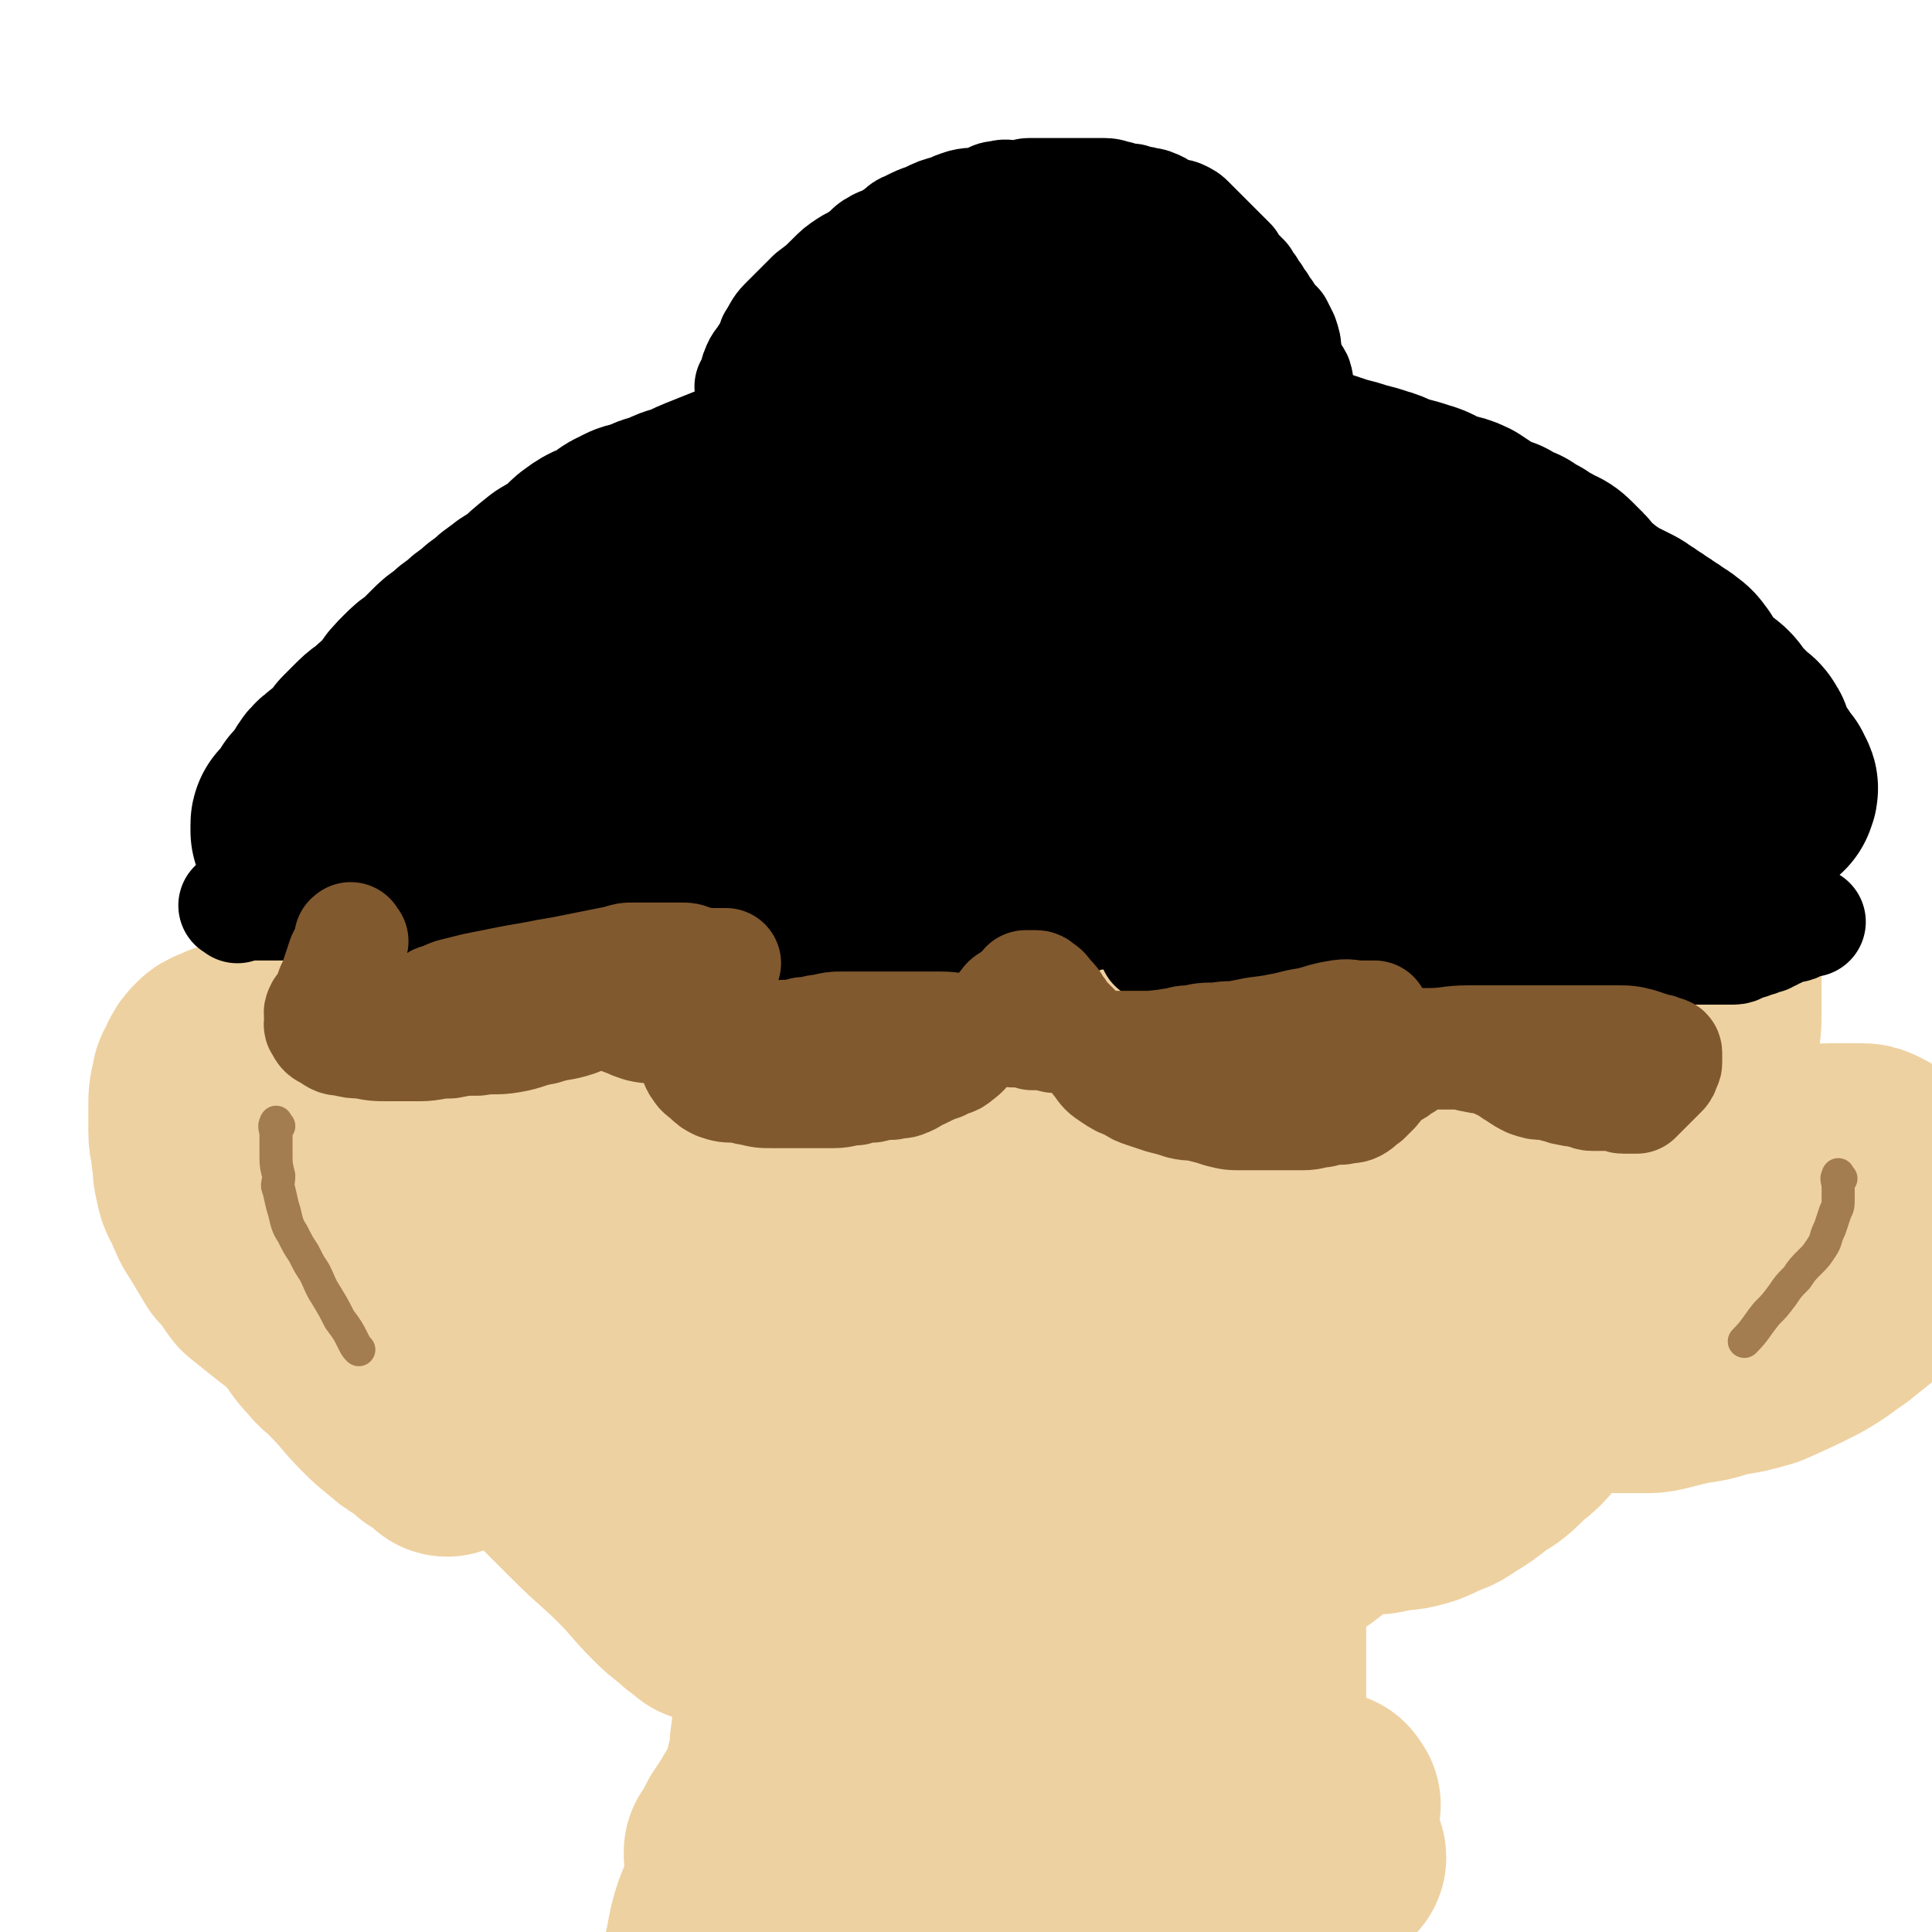
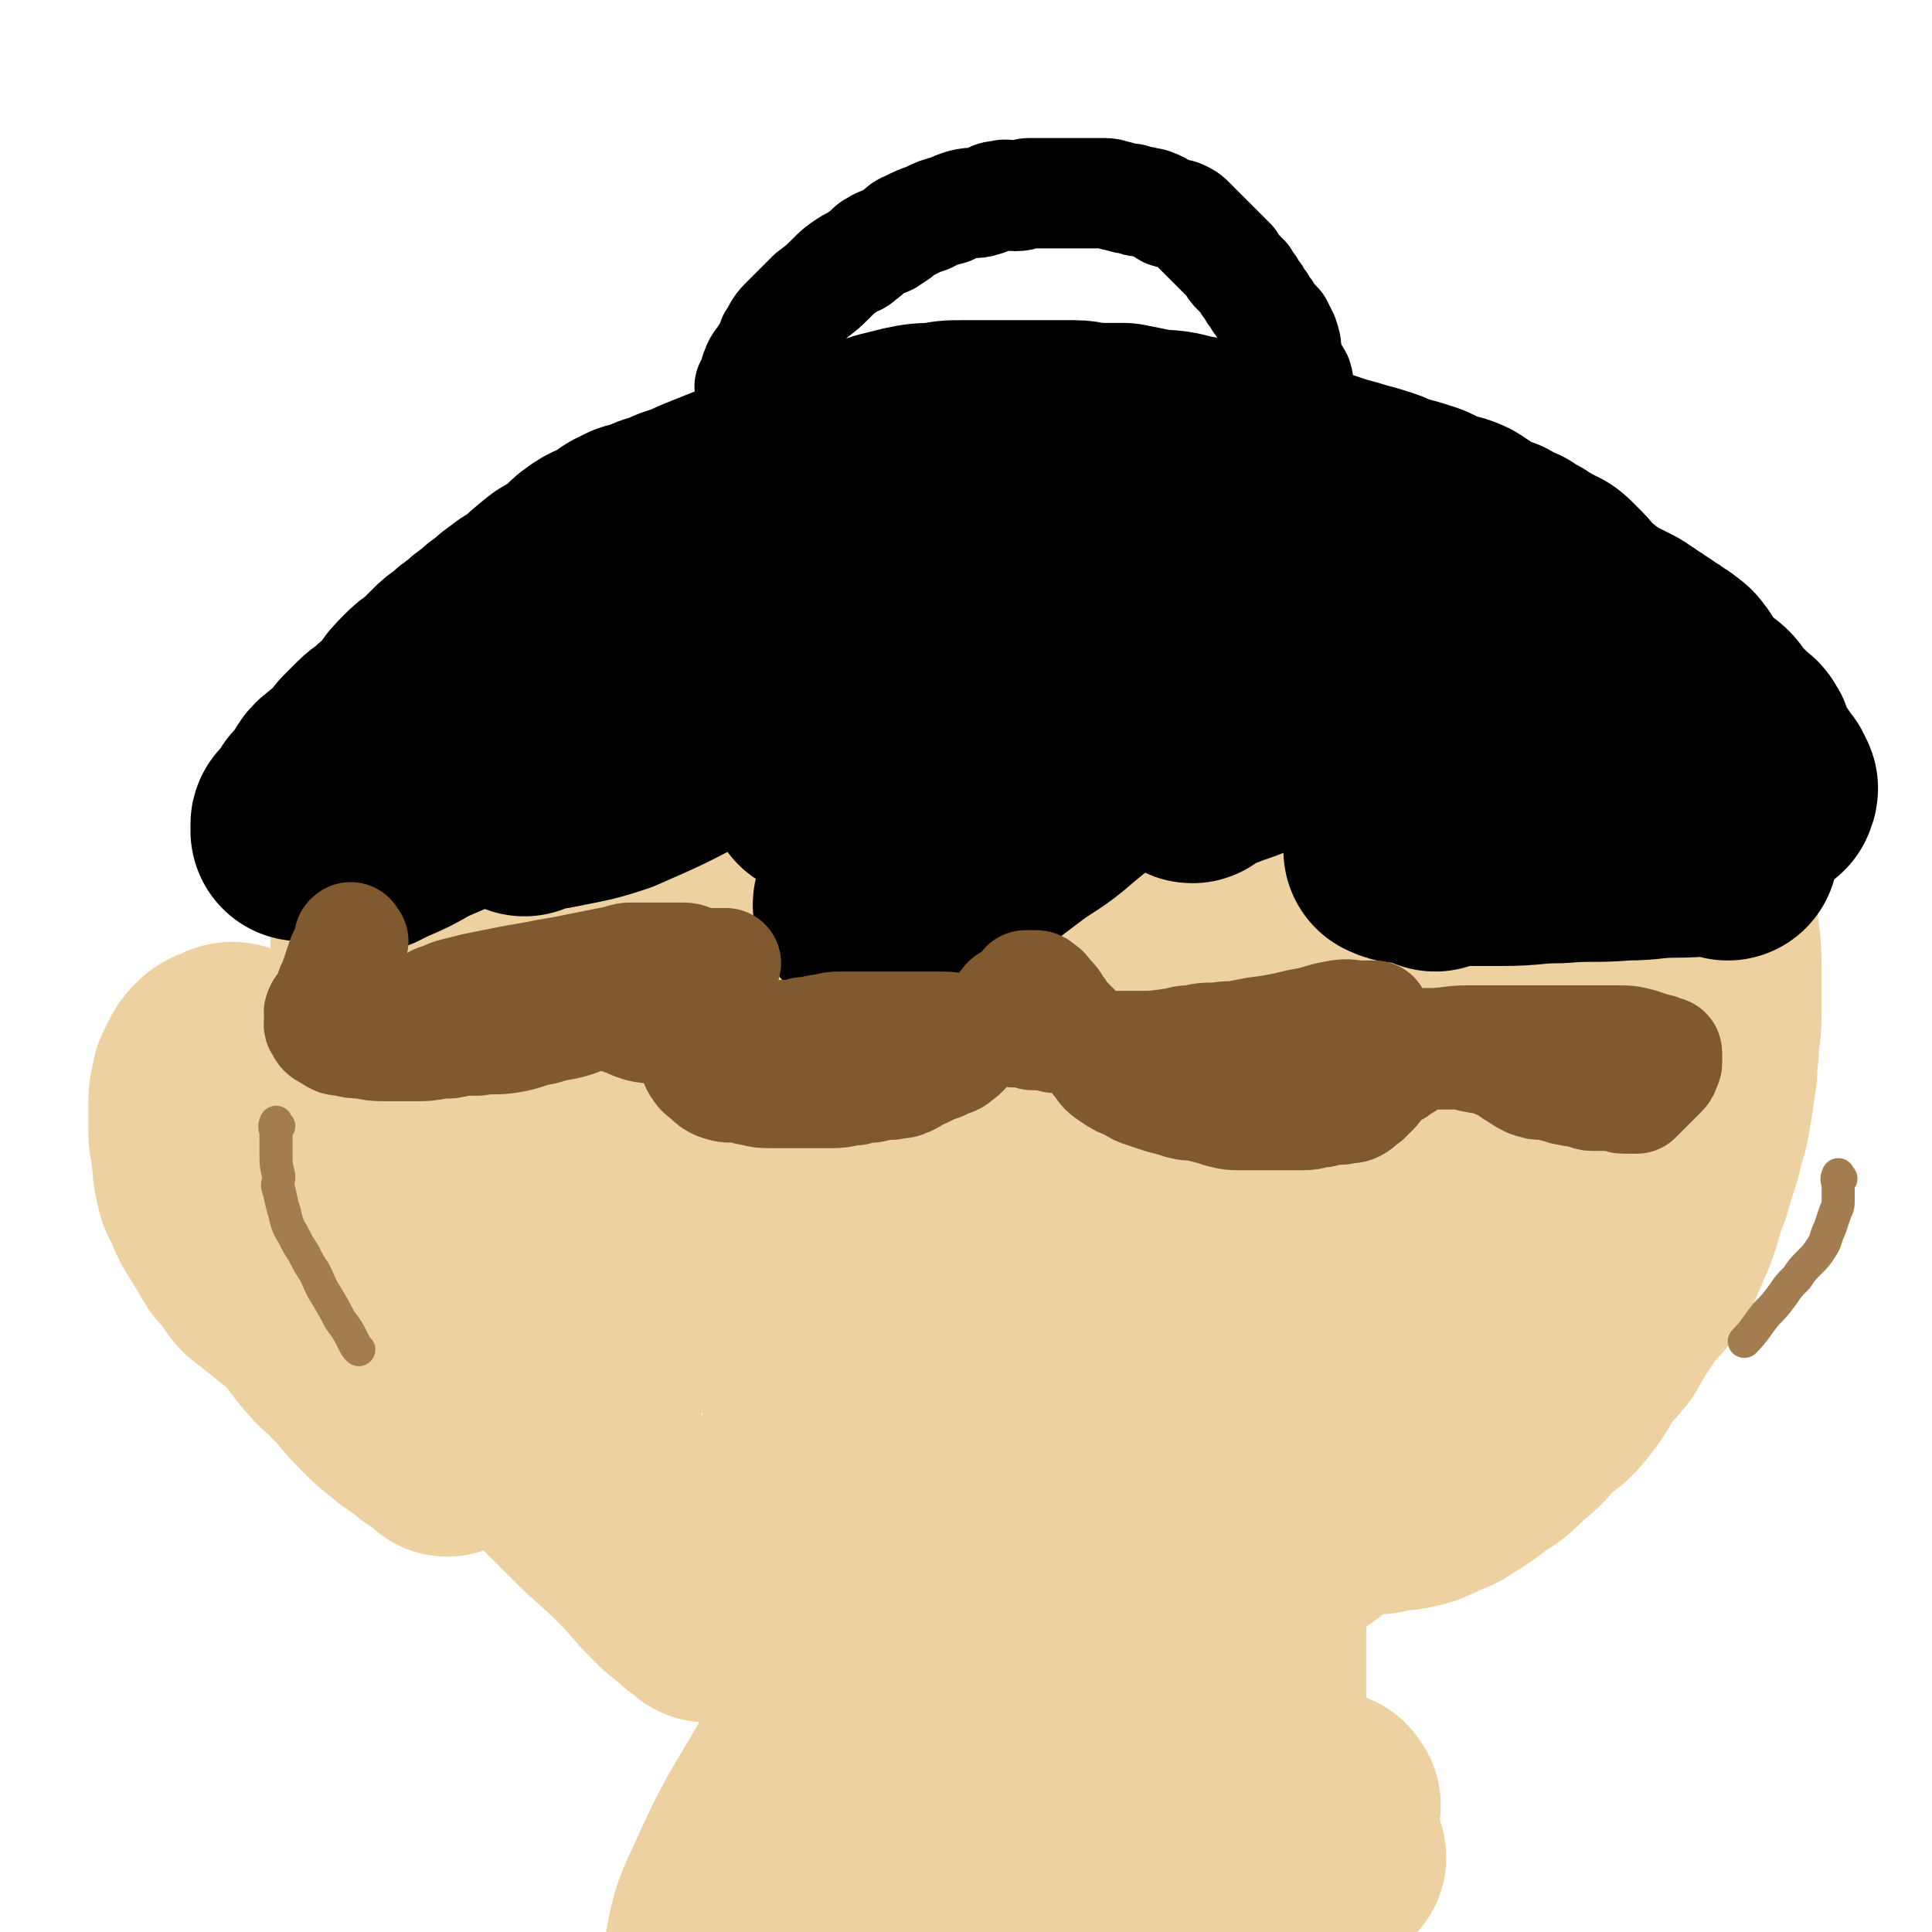
<svg xmlns="http://www.w3.org/2000/svg" viewBox="0 0 700 700" version="1.1">
  <g fill="none" stroke="#EED1A0" stroke-width="80" stroke-linecap="round" stroke-linejoin="round">
-     <path d="M247,482c-1,-1 -2,-1 -1,-1 0,-1 1,0 2,0 2,1 2,1 4,2 2,1 2,2 3,3 2,2 2,2 4,4 2,3 2,3 3,5 2,3 2,3 3,6 2,3 2,3 3,6 2,3 2,3 3,6 1,4 1,4 1,7 0,4 0,5 1,9 1,5 1,5 2,10 1,4 0,4 1,8 1,5 1,5 2,9 1,5 1,6 1,11 0,5 0,5 1,10 1,5 1,5 2,10 1,4 1,5 1,9 0,5 1,5 1,9 0,4 0,4 0,8 0,5 0,5 0,9 0,4 -1,4 -1,8 -1,4 0,4 -1,8 -1,4 -1,4 -2,8 -1,4 -1,4 -3,7 -2,3 -2,3 -3,5 -2,3 -2,3 -4,6 -1,2 -1,2 -2,4 -1,2 -1,2 -2,3 0,1 0,1 0,1 " />
    <path d="M507,473c-1,-1 -1,-2 -1,-1 -2,1 -2,2 -4,4 -3,3 -3,3 -5,6 -3,4 -4,4 -6,9 -4,5 -4,5 -7,11 -4,5 -5,5 -8,10 -4,6 -3,6 -6,12 -3,4 -3,4 -5,9 -2,5 -1,5 -2,9 -1,4 -1,4 -2,8 -1,4 -1,4 -2,7 -1,3 -1,3 -2,6 -1,4 -1,4 -1,8 -1,5 -1,5 -1,11 0,5 0,5 0,10 0,4 0,4 0,8 0,5 0,5 0,9 0,4 0,4 0,8 0,4 0,4 0,7 0,4 0,4 1,7 1,3 1,3 2,6 1,3 2,3 3,6 1,3 1,3 2,5 1,2 1,2 2,3 1,2 1,2 2,3 1,2 0,2 1,3 0,1 1,1 1,1 " />
    <path d="M482,654c-1,-1 -1,-2 -1,-1 -1,0 0,1 0,3 0,2 0,2 0,4 0,3 0,3 1,6 0,3 0,3 1,5 0,1 1,1 1,2 " />
    <path d="M256,584c-1,-1 -1,-1 -1,-1 -3,-2 -3,-2 -5,-4 -4,-3 -4,-3 -7,-6 -6,-6 -6,-7 -12,-13 -8,-8 -9,-8 -17,-16 -7,-7 -7,-7 -14,-14 -5,-5 -5,-5 -10,-11 -4,-5 -4,-6 -7,-12 -4,-7 -4,-7 -7,-14 -3,-5 -4,-5 -6,-11 -3,-7 -3,-7 -5,-15 -3,-10 -3,-10 -6,-19 -3,-8 -4,-8 -7,-16 -4,-7 -4,-7 -6,-15 -3,-8 -3,-8 -4,-17 -2,-8 -2,-8 -3,-17 -1,-9 -1,-9 -1,-19 0,-11 0,-11 0,-21 0,-11 0,-11 1,-22 1,-10 0,-10 3,-20 3,-8 4,-8 9,-16 5,-8 5,-8 10,-16 5,-8 4,-9 9,-17 6,-7 6,-7 13,-14 6,-7 6,-7 13,-14 5,-5 5,-6 12,-11 6,-5 6,-5 14,-9 7,-5 8,-4 16,-7 9,-4 9,-4 19,-7 11,-4 10,-5 21,-9 10,-3 11,-3 21,-5 9,-2 9,-2 19,-4 7,-2 7,-2 15,-3 8,-1 8,-1 17,-1 9,0 9,1 18,1 8,0 8,0 16,1 10,1 10,1 19,2 11,1 11,0 21,2 9,2 9,3 18,5 8,3 9,2 17,5 9,3 9,4 18,7 7,4 7,4 14,7 8,4 8,4 16,7 7,4 8,4 15,8 6,4 6,5 12,9 6,5 6,5 12,10 6,4 6,4 13,9 5,5 5,5 9,9 5,5 5,5 10,9 5,5 5,5 10,11 4,4 4,4 7,8 4,5 4,5 7,10 4,5 4,5 7,11 3,5 3,5 5,12 2,6 2,6 3,13 1,6 1,6 2,13 1,8 1,8 1,16 0,7 0,7 0,15 0,6 -1,6 -1,13 -1,5 0,5 -1,10 -1,7 -1,7 -2,13 -1,6 -2,6 -3,12 -2,6 -2,6 -4,13 -3,7 -2,7 -5,15 -3,7 -3,7 -6,14 -4,7 -5,6 -10,13 -4,6 -4,6 -8,13 -4,5 -5,5 -8,10 -3,5 -3,5 -6,9 -4,5 -5,5 -10,9 -4,5 -4,5 -9,9 -5,5 -5,5 -10,8 -5,4 -5,4 -10,7 -4,3 -4,2 -8,4 -4,2 -4,2 -8,3 -4,1 -4,0 -7,1 -3,0 -3,1 -6,1 -2,0 -2,0 -4,0 -1,0 -1,0 -2,0 -1,0 -2,1 -2,0 -1,-1 0,-1 0,-2 0,-3 0,-3 1,-5 2,-5 2,-5 4,-10 6,-11 6,-11 11,-22 8,-16 8,-16 16,-33 8,-16 8,-16 16,-32 6,-13 7,-13 13,-26 5,-13 5,-13 9,-25 4,-11 4,-11 6,-22 2,-9 3,-9 4,-18 1,-7 1,-7 1,-14 0,-4 0,-4 -1,-8 -1,-3 -1,-3 -3,-5 -2,-2 -2,-2 -4,-2 -5,0 -5,0 -10,2 -11,5 -12,5 -21,12 -19,13 -19,13 -35,29 -18,19 -19,19 -34,40 -14,21 -14,21 -25,44 -10,19 -11,19 -18,39 -6,17 -7,18 -8,36 -1,13 -3,15 2,27 4,9 6,10 15,14 8,5 10,5 19,4 10,-1 11,-2 19,-8 11,-7 11,-8 20,-18 10,-12 11,-11 19,-24 9,-15 9,-15 16,-31 7,-18 7,-18 13,-37 5,-19 5,-19 8,-38 3,-19 4,-19 4,-38 0,-18 1,-19 -4,-36 -4,-15 -4,-16 -13,-28 -8,-11 -9,-13 -21,-19 -11,-5 -14,-5 -27,-3 -16,4 -17,6 -32,15 -20,13 -19,15 -37,31 -20,18 -20,18 -38,38 -17,20 -18,20 -32,41 -12,20 -12,21 -22,42 -8,16 -8,16 -14,33 -2,9 -3,10 -2,17 1,4 4,6 6,5 6,-2 6,-5 11,-11 9,-13 9,-13 17,-27 10,-17 10,-17 18,-36 8,-21 7,-22 14,-44 7,-25 8,-24 14,-50 6,-25 6,-25 9,-50 2,-20 3,-20 1,-40 -2,-12 -1,-15 -9,-23 -6,-6 -9,-6 -19,-6 -13,0 -14,2 -25,8 -18,8 -18,9 -34,20 -19,14 -19,14 -36,31 -19,18 -20,18 -35,39 -15,21 -15,22 -25,46 -9,20 -9,21 -15,43 -4,16 -4,16 -4,32 0,12 0,13 4,23 3,7 4,8 11,12 5,4 7,4 14,3 9,-1 11,-1 18,-7 9,-6 9,-8 15,-18 8,-15 8,-16 15,-32 7,-18 8,-18 12,-37 5,-19 4,-19 6,-39 2,-19 3,-19 3,-38 0,-15 1,-16 -3,-30 -3,-10 -4,-11 -11,-19 -4,-6 -5,-6 -12,-9 -6,-3 -8,-5 -15,-3 -11,4 -12,5 -21,14 -15,14 -15,15 -26,32 -15,20 -15,20 -26,42 -11,22 -11,22 -18,45 -5,19 -5,19 -7,38 -1,12 -2,13 1,24 2,6 2,8 8,10 5,3 7,3 14,1 9,-3 10,-4 17,-11 11,-11 11,-11 20,-24 11,-18 11,-19 20,-38 10,-23 10,-23 19,-47 9,-22 9,-22 17,-44 6,-18 6,-18 9,-37 2,-10 2,-10 2,-20 0,-2 0,-3 -1,-4 -1,-1 -1,0 -2,1 -5,5 -5,5 -9,11 -10,18 -10,18 -18,37 -13,30 -14,30 -23,61 -10,35 -10,36 -14,72 -4,31 -4,31 -3,63 1,23 0,24 6,46 3,15 4,16 12,29 4,8 5,10 13,13 8,4 10,4 18,2 12,-4 13,-5 22,-14 14,-15 14,-16 24,-34 14,-24 14,-25 24,-50 11,-27 11,-28 20,-56 8,-27 9,-27 15,-55 4,-23 3,-23 5,-46 1,-12 2,-13 1,-24 0,-1 -2,-3 -3,-2 -6,7 -6,8 -11,18 -10,19 -10,19 -18,39 -10,27 -10,28 -19,55 -9,33 -11,33 -17,66 -6,30 -5,30 -7,61 -2,24 -2,24 0,47 1,15 0,16 6,29 4,6 7,9 13,9 6,0 7,-3 12,-9 10,-14 10,-15 17,-31 11,-25 11,-25 20,-51 10,-29 10,-30 19,-59 9,-30 9,-30 18,-60 8,-30 8,-30 16,-59 6,-25 7,-25 11,-49 4,-18 4,-19 5,-37 0,-10 1,-11 -2,-20 -1,-3 -4,-4 -6,-3 -7,3 -7,6 -12,13 -12,16 -13,15 -23,33 -14,27 -14,28 -23,57 -11,32 -11,33 -18,66 -6,30 -7,30 -9,61 -3,24 -3,25 -1,49 2,17 1,18 7,32 4,9 5,12 13,14 7,3 11,2 18,-3 13,-9 13,-11 22,-25 14,-21 13,-21 24,-44 12,-24 12,-24 22,-50 11,-29 10,-30 19,-60 9,-31 10,-31 18,-62 6,-25 7,-25 11,-51 4,-17 4,-17 5,-35 1,-7 1,-10 -1,-15 -1,-2 -5,-2 -6,0 -9,10 -8,12 -15,24 -14,26 -16,26 -28,53 -15,37 -16,37 -27,76 -12,38 -12,39 -18,78 -4,33 -3,33 -3,67 0,24 -1,25 4,48 3,12 5,15 14,21 6,5 10,5 17,2 11,-6 12,-8 20,-19 11,-14 11,-15 19,-32 9,-20 8,-21 16,-43 9,-26 9,-26 18,-52 9,-27 9,-27 17,-54 5,-19 5,-19 9,-38 2,-10 2,-10 3,-20 0,-2 0,-4 -1,-4 -2,0 -3,2 -5,4 -8,8 -8,7 -15,15 -16,18 -17,17 -31,37 -22,28 -22,28 -41,59 -21,32 -21,32 -39,66 -15,28 -15,28 -27,58 -9,23 -9,23 -16,47 -3,15 -3,16 -4,31 0,8 -1,9 2,15 2,3 4,5 6,4 4,-1 4,-3 6,-8 6,-10 6,-10 10,-20 5,-17 5,-18 10,-35 4,-17 4,-17 6,-35 1,-11 2,-12 0,-23 -1,-4 -3,-7 -8,-7 -7,1 -8,4 -15,10 -13,11 -13,11 -24,23 -17,19 -17,19 -32,40 -16,23 -15,23 -29,47 -11,19 -12,19 -21,39 -5,11 -6,12 -8,24 -1,3 -1,6 1,7 3,2 6,2 10,0 9,-5 8,-7 16,-14 12,-13 12,-13 23,-26 13,-17 14,-17 25,-35 12,-19 11,-20 21,-40 8,-17 8,-17 16,-33 3,-8 2,-8 5,-16 1,-2 2,-5 2,-4 -3,3 -4,6 -8,12 -6,12 -6,12 -13,24 -8,16 -9,16 -16,33 -7,16 -8,16 -12,32 -4,12 -4,12 -4,24 0,7 -1,8 2,13 2,4 4,5 9,6 6,1 8,1 14,-2 8,-5 8,-7 15,-14 11,-13 11,-13 21,-27 9,-12 9,-12 16,-25 4,-7 3,-7 6,-14 1,-3 3,-6 3,-6 0,0 -2,3 -3,6 -3,7 -2,7 -5,14 -5,11 -6,10 -11,21 -5,13 -6,12 -9,25 -3,10 -4,11 -4,21 0,5 0,6 3,10 3,4 4,5 8,5 5,0 6,-2 11,-6 7,-5 7,-5 15,-11 9,-7 9,-7 18,-15 5,-5 5,-5 10,-10 2,-2 6,-3 5,-3 -4,1 -8,2 -15,5 -7,3 -7,3 -14,6 -8,4 -8,4 -16,8 -7,4 -7,4 -13,7 -3,2 -3,1 -6,3 -1,1 -2,1 -1,2 0,0 1,0 3,0 4,0 4,0 7,-1 5,-1 5,-2 10,-3 6,-3 6,-3 12,-5 5,-2 5,-2 10,-4 3,-1 3,-2 5,-3 0,0 0,0 0,0 -4,1 -4,0 -7,1 -5,1 -5,1 -10,2 -4,2 -4,2 -9,4 -5,3 -5,3 -9,5 -4,2 -4,2 -8,4 -2,1 -2,1 -3,2 0,0 0,1 0,1 1,0 2,0 3,0 2,0 2,0 4,-1 3,-1 3,-2 5,-3 2,-2 2,-2 4,-3 2,-1 2,-1 3,-2 2,-1 2,-1 3,-1 2,0 2,1 4,1 1,0 1,0 2,0 " />
    <path d="M118,413c-1,-1 -1,-1 -1,-1 -2,-2 -2,-2 -3,-4 -3,-4 -3,-4 -6,-7 -4,-4 -4,-4 -8,-8 -2,-2 -2,-2 -4,-4 -3,-2 -3,-2 -5,-4 -2,-2 -2,-2 -4,-3 -3,-1 -3,-1 -5,0 -2,1 -3,1 -4,2 -2,2 -2,2 -3,4 -1,3 -2,3 -2,5 -1,4 -1,4 -1,9 0,4 0,4 0,8 0,4 1,4 1,8 1,4 0,4 1,8 1,5 1,4 3,8 2,5 2,5 4,8 3,5 3,5 6,10 4,4 4,5 7,9 5,4 5,4 10,8 4,3 4,3 7,6 5,5 4,6 9,11 3,4 4,3 7,7 6,6 5,6 11,12 3,3 3,3 8,7 3,3 4,2 8,5 1,2 1,2 3,3 2,1 2,1 3,2 1,1 1,1 2,2 0,0 0,-1 0,-1 1,0 0,0 0,-1 -1,-2 -1,-2 -1,-3 -1,-4 -1,-4 -2,-8 -3,-6 -3,-6 -5,-13 -4,-10 -4,-10 -9,-19 -5,-12 -5,-12 -10,-23 -4,-9 -5,-9 -10,-19 -3,-7 -3,-7 -6,-14 -3,-5 -3,-5 -5,-9 -2,-4 -2,-4 -4,-6 -1,-2 -2,-2 -3,-3 " />
-     <path d="M641,435c-1,-1 -2,-1 -1,-1 0,-2 1,-2 2,-3 2,-2 2,-2 3,-3 2,-2 2,-2 3,-3 2,-2 2,-2 4,-3 2,-1 2,-1 4,-2 2,-1 2,-1 3,-1 2,-1 2,-1 4,-1 2,0 2,0 4,0 2,0 2,0 4,0 2,0 2,0 3,0 2,0 2,0 4,1 2,1 2,1 3,2 1,1 1,1 2,2 1,1 1,1 2,2 1,2 1,2 2,3 1,2 1,2 2,4 1,2 1,2 1,4 0,2 0,2 0,4 0,2 0,2 0,4 0,3 0,3 -1,5 -1,4 -1,4 -2,8 -2,3 -2,3 -4,5 -3,4 -3,4 -6,6 -5,4 -5,4 -10,8 -6,4 -5,4 -12,8 -8,4 -8,4 -17,8 -7,2 -7,2 -14,3 -6,2 -6,2 -13,3 -4,1 -4,1 -8,2 -4,1 -4,1 -8,1 -2,0 -2,0 -4,0 -2,0 -2,0 -3,0 -1,0 -2,0 -1,0 0,0 1,0 3,-1 5,-2 5,-2 9,-4 8,-5 8,-5 17,-10 11,-6 11,-5 23,-12 8,-5 8,-5 16,-11 5,-3 5,-3 10,-7 3,-3 3,-3 6,-6 3,-3 3,-3 5,-5 2,-3 2,-3 4,-5 2,-2 2,-2 3,-4 2,-2 2,-2 3,-3 2,-1 2,-1 3,-2 1,-1 0,-1 1,-1 1,0 2,-1 2,0 -1,2 -2,2 -3,4 -2,2 -2,2 -3,4 -2,3 -2,4 -3,6 " />
  </g>
  <g fill="none" stroke="#A37D4F" stroke-width="12" stroke-linecap="round" stroke-linejoin="round">
    <path d="M101,408c-1,-1 -1,-2 -1,-1 -1,1 0,2 0,4 0,3 0,3 0,6 0,5 0,5 1,9 0,3 -1,3 0,5 1,4 1,5 2,8 1,4 1,5 3,8 2,4 2,4 4,7 2,4 2,4 4,7 2,4 2,5 4,8 3,5 3,5 5,9 3,4 3,4 5,8 1,2 1,2 2,3 " />
    <path d="M667,427c-1,-1 -1,-2 -1,-1 -1,1 0,2 0,4 0,2 0,2 0,4 0,3 0,3 -1,5 -1,3 -1,3 -2,6 -2,4 -1,4 -3,7 -2,3 -2,3 -4,5 -3,3 -3,3 -5,6 -3,3 -3,3 -5,6 -3,4 -3,4 -6,7 -4,5 -4,6 -8,10 " />
  </g>
  <g fill="none" stroke="#000000" stroke-width="40" stroke-linecap="round" stroke-linejoin="round">
-     <path d="M86,329c-1,-1 -2,-1 -1,-1 1,-1 2,0 5,0 3,0 3,0 6,0 3,0 3,0 6,0 3,0 3,0 6,0 3,0 3,0 6,0 3,0 3,0 6,0 3,0 3,1 6,1 4,1 4,0 7,1 4,0 4,1 7,1 4,0 4,0 7,0 4,0 4,0 7,0 4,0 4,0 7,0 3,0 3,0 5,0 3,0 3,-1 6,-1 3,-1 3,-1 6,-1 4,-1 4,-1 7,-1 3,-1 3,-1 6,-1 3,-1 3,-1 5,-1 3,-1 3,0 6,-1 3,-1 3,-1 5,-2 3,-2 3,-2 6,-3 3,-1 3,-1 6,-2 3,-1 3,0 6,-1 4,-1 4,-2 7,-3 3,-1 3,-1 6,-2 3,-1 3,-1 6,-2 3,-1 3,-1 6,-2 3,-1 3,-1 6,-2 3,-1 3,0 6,-1 4,-1 4,-1 7,-2 4,-1 4,-1 7,-2 3,-1 3,-1 6,-2 3,-1 3,-1 5,-2 3,-1 3,-1 6,-2 3,-1 3,-2 6,-3 3,-1 3,-1 6,-2 3,-1 3,-1 5,-2 3,-1 3,-1 5,-2 3,-1 3,-1 5,-1 2,-1 2,0 4,-1 2,-1 2,-1 3,-2 2,-1 2,-1 3,-1 1,-1 1,0 2,-1 1,0 0,-1 1,-1 1,0 1,0 2,0 0,0 0,-1 0,-1 -1,0 -1,1 -2,2 -3,2 -3,2 -5,4 -4,3 -4,3 -9,6 -5,4 -5,4 -10,8 -6,4 -6,4 -12,9 -5,4 -4,5 -10,9 -5,3 -5,2 -11,5 -4,3 -4,2 -8,5 -3,3 -2,4 -5,6 -2,2 -2,2 -4,3 -2,1 -2,1 -3,2 -1,1 -1,1 -1,1 0,1 -1,1 -1,1 0,1 0,1 0,2 0,1 1,1 1,1 1,1 1,2 2,2 2,1 3,1 5,1 4,1 4,1 9,1 4,0 4,0 7,0 6,0 6,1 11,1 5,1 5,0 11,1 5,0 5,1 10,1 6,0 6,-1 11,-1 6,-1 6,-1 12,-1 6,-1 6,0 12,-1 5,-1 5,-1 10,-2 4,-1 4,-1 9,-2 5,-2 5,-2 10,-3 4,-2 4,-2 9,-3 4,-2 3,-2 8,-3 4,-2 4,-1 9,-2 4,-1 4,-2 9,-3 4,-2 4,-2 8,-3 3,-2 3,-2 6,-3 3,-2 3,-2 6,-3 4,-2 4,-2 7,-3 4,-2 4,-2 7,-3 3,-2 3,-2 6,-3 4,-2 3,-2 6,-4 3,-2 3,-2 6,-3 4,-2 4,-2 7,-4 4,-2 4,-2 7,-4 3,-2 3,-2 5,-4 3,-2 3,-2 5,-3 2,-1 2,-1 3,-2 2,-1 2,-1 3,-2 1,-1 0,-1 1,-1 1,0 1,0 2,0 0,0 0,0 0,0 1,0 2,0 1,0 0,1 -1,1 -2,2 -2,2 -2,2 -4,4 -3,3 -3,3 -5,5 -3,3 -3,4 -7,6 -4,4 -4,4 -9,8 -5,4 -4,4 -10,8 -6,4 -6,3 -13,8 -6,3 -6,4 -12,7 -4,3 -4,3 -8,5 -3,2 -3,2 -5,3 -1,1 -2,0 -2,1 -1,0 0,1 0,2 0,0 0,0 0,0 0,1 0,1 0,1 1,0 2,0 3,0 3,0 3,1 6,1 3,0 3,0 6,0 4,0 4,1 7,1 4,1 4,1 7,1 4,1 4,1 9,1 4,1 4,0 9,1 4,0 4,1 8,1 4,0 4,0 7,0 4,0 4,0 9,0 3,0 3,0 7,0 5,0 5,0 10,0 4,0 4,0 8,0 4,0 4,0 8,0 4,0 4,0 7,0 4,0 4,0 9,0 3,0 3,0 6,0 4,0 4,0 7,0 4,0 4,0 7,0 4,0 4,0 7,0 3,0 3,-1 5,-1 3,-1 3,-1 6,-1 3,-1 3,-1 6,-1 3,-1 3,0 6,-1 3,0 3,-1 5,-1 3,0 3,0 6,0 3,0 3,0 5,0 3,0 3,0 5,0 2,0 2,0 4,0 2,0 2,0 4,0 2,0 2,0 4,0 2,0 2,0 3,0 2,0 2,0 4,0 2,0 2,-1 3,-1 2,-1 2,-1 3,-1 2,-1 2,-1 3,-1 2,-1 2,-1 3,-1 1,-1 1,-1 2,-1 1,-1 1,-1 2,-1 1,-1 1,-1 2,-1 1,-1 1,-1 2,-1 1,0 1,0 2,0 1,0 0,-1 1,-1 1,-1 1,-1 2,-1 2,0 2,0 3,0 " />
-   </g>
+     </g>
  <g fill="none" stroke="#000000" stroke-width="80" stroke-linecap="round" stroke-linejoin="round">
    <path d="M341,179c-1,-1 -1,-1 -1,-1 -3,-1 -3,-1 -5,0 -4,1 -4,2 -7,2 -3,1 -3,1 -6,1 -3,0 -3,1 -5,1 -3,1 -3,1 -6,1 -3,0 -3,0 -5,0 -3,0 -3,0 -6,1 -3,0 -3,0 -6,1 -3,0 -3,0 -5,1 -3,1 -3,1 -6,2 -3,1 -3,1 -5,1 -3,0 -3,0 -5,0 -2,0 -2,1 -4,1 -2,1 -2,1 -4,1 -3,0 -3,0 -5,0 -3,0 -3,0 -5,0 -2,0 -2,1 -4,1 -2,1 -2,1 -4,1 -2,0 -2,0 -4,0 -2,1 -2,1 -4,2 -2,1 -2,1 -4,2 -3,1 -3,1 -5,2 -2,1 -2,1 -4,2 -2,1 -2,1 -4,2 -2,1 -2,1 -4,2 -2,1 -2,1 -4,2 -2,1 -2,1 -4,2 -2,1 -2,1 -4,2 -3,1 -3,1 -5,2 -3,1 -2,2 -4,3 -2,2 -2,2 -4,3 -3,2 -3,1 -5,3 -3,2 -3,2 -5,4 -3,2 -3,2 -5,4 -3,2 -3,2 -5,4 -3,2 -3,2 -5,4 -3,2 -3,2 -5,4 -3,3 -3,3 -5,5 -3,2 -3,2 -5,4 -3,3 -3,3 -5,6 -3,4 -3,4 -6,6 -3,3 -4,3 -6,5 -3,3 -3,3 -5,5 -2,3 -2,3 -4,5 -3,3 -3,2 -5,4 -3,2 -2,3 -4,5 -2,3 -2,3 -4,5 -1,2 -1,2 -2,3 -1,2 -1,2 -2,3 -1,1 -1,0 -1,1 0,1 0,2 0,2 4,-4 4,-6 9,-11 6,-6 5,-7 12,-13 8,-8 9,-7 17,-15 8,-7 7,-7 15,-14 5,-6 5,-6 11,-12 4,-4 5,-3 10,-8 5,-4 5,-4 10,-9 4,-4 4,-4 9,-8 3,-2 4,-1 7,-4 3,-2 2,-3 5,-5 4,-3 4,-2 8,-4 3,-2 3,-3 6,-4 3,-2 3,-1 6,-2 4,-2 4,-2 8,-3 4,-2 4,-2 8,-3 4,-2 4,-2 9,-4 5,-2 5,-2 10,-4 4,-2 4,-2 8,-4 5,-2 5,-2 10,-4 4,-2 4,-2 9,-3 5,-2 5,-2 10,-3 4,-1 4,-1 9,-2 3,-1 3,-1 6,-2 4,-1 4,-1 8,-2 5,-1 5,-1 10,-1 5,-1 5,-1 10,-1 5,0 5,0 10,0 5,0 5,0 10,0 5,0 5,0 10,0 5,0 5,0 10,0 4,0 4,1 9,1 4,0 4,0 9,0 5,1 5,1 10,2 4,1 4,0 9,1 4,1 4,1 9,2 3,1 3,0 6,1 5,1 4,1 9,2 3,1 3,1 7,2 4,1 5,1 9,2 3,1 3,2 6,3 3,1 3,1 6,2 3,1 3,1 6,2 4,1 4,1 7,2 4,1 4,1 7,2 4,1 4,2 8,3 4,1 4,1 7,2 4,1 4,2 7,3 4,2 5,1 9,3 3,2 3,2 6,4 4,2 4,2 7,3 3,2 3,2 6,3 3,2 3,2 5,3 3,2 3,2 5,3 3,2 3,1 5,3 2,2 2,2 4,4 2,2 1,3 3,4 2,2 2,2 4,3 2,2 2,2 4,3 3,2 3,2 5,3 2,1 2,1 4,2 2,1 2,1 3,2 2,1 2,1 3,2 2,1 2,1 3,2 2,1 2,1 3,2 2,1 2,1 3,2 2,1 2,1 3,2 2,1 2,2 3,3 1,2 1,2 2,3 1,2 1,2 2,3 1,1 1,1 2,2 2,2 2,2 3,3 2,1 2,1 3,2 1,1 1,2 2,3 2,2 2,2 3,3 2,2 2,2 3,3 2,2 2,1 3,3 1,1 0,2 1,3 0,1 1,1 1,2 1,2 0,2 1,3 0,1 1,1 2,2 0,0 0,0 0,0 1,1 1,1 1,2 1,1 1,1 2,2 0,0 0,0 0,0 1,1 0,1 0,1 0,1 1,1 1,1 1,1 0,1 0,1 0,1 0,1 0,1 " />
    <path d="M626,308c-1,-1 -1,-1 -1,-1 -9,-1 -9,0 -18,0 -9,0 -9,1 -18,1 -12,1 -12,0 -24,1 -10,0 -10,1 -21,1 -7,0 -7,0 -14,0 -4,0 -4,-1 -9,-1 -3,0 -3,0 -6,0 -2,0 -2,-1 -4,-1 -2,0 -2,0 -4,0 -1,0 -2,0 -2,0 0,0 2,1 3,1 3,0 3,0 7,0 5,0 5,0 11,-1 9,-3 9,-3 17,-7 10,-3 10,-4 19,-7 5,-2 5,-2 10,-4 4,-2 4,-1 7,-3 1,-1 1,-2 2,-2 1,0 1,0 2,0 0,0 0,-1 0,-1 0,-1 0,-2 -1,-2 -2,-1 -3,0 -6,0 -4,1 -4,1 -9,2 -8,3 -8,3 -15,7 -9,4 -9,4 -17,8 -6,4 -6,4 -11,8 -3,2 -4,4 -4,5 -1,0 1,-1 2,-2 2,-1 2,0 4,-1 5,-2 5,-1 10,-3 6,-4 7,-3 13,-8 7,-4 7,-4 13,-10 4,-5 4,-5 7,-12 2,-3 2,-4 2,-7 0,-3 0,-3 -1,-5 -3,-3 -3,-3 -7,-4 -7,-2 -7,-2 -15,-2 -16,-1 -16,-2 -31,-1 -18,1 -18,0 -35,3 -12,3 -12,4 -24,9 -7,2 -7,3 -14,5 -4,2 -4,1 -8,3 -3,1 -5,3 -4,3 0,0 2,-2 4,-3 4,-3 5,-3 9,-6 6,-4 6,-4 12,-9 5,-4 5,-5 9,-9 3,-3 3,-3 5,-6 1,-2 3,-3 2,-4 -1,-1 -3,0 -5,0 -8,1 -8,1 -15,3 -20,6 -20,5 -39,12 -21,8 -21,8 -41,18 -14,8 -14,8 -27,18 -10,8 -10,8 -19,17 -6,5 -5,6 -10,11 -3,3 -5,6 -4,6 0,0 3,-2 6,-4 9,-6 9,-5 17,-11 12,-9 11,-10 24,-18 13,-9 13,-8 27,-17 10,-7 10,-7 21,-14 7,-5 7,-5 15,-10 4,-2 4,-3 8,-5 3,-1 5,-1 6,-1 0,-1 -1,-1 -2,-1 -2,0 -2,0 -3,1 -6,3 -6,3 -11,6 -12,8 -12,8 -24,16 -13,9 -13,9 -25,19 -9,7 -9,8 -17,16 -4,4 -5,4 -8,10 -2,2 -2,6 -1,7 1,0 2,-4 5,-7 7,-6 7,-6 15,-12 9,-7 10,-6 19,-14 11,-9 11,-9 21,-18 10,-9 10,-9 19,-17 7,-6 8,-5 14,-12 3,-3 2,-4 4,-8 1,-2 1,-2 2,-4 0,-2 0,-2 0,-3 0,-1 0,-2 -1,-2 -2,-1 -2,-1 -5,-1 -5,0 -5,0 -11,1 -13,3 -13,3 -25,7 -19,6 -20,6 -38,14 -16,8 -15,9 -31,18 -11,6 -11,6 -22,12 -6,3 -6,3 -12,6 -3,2 -5,3 -4,3 0,-1 3,-2 6,-5 9,-7 9,-7 17,-14 13,-11 13,-11 25,-23 11,-10 11,-10 22,-21 7,-7 6,-7 13,-14 2,-2 3,-2 4,-4 0,-1 0,-2 -1,-2 -2,0 -3,1 -6,2 -5,3 -5,3 -11,7 -15,7 -15,7 -31,15 -20,11 -20,10 -41,21 -20,11 -20,12 -40,22 -15,8 -15,8 -31,15 -9,3 -10,3 -20,5 -5,1 -5,1 -9,1 -1,0 -1,0 -1,0 2,-2 2,-2 4,-3 6,-5 5,-5 11,-9 12,-9 12,-9 25,-17 15,-10 15,-9 31,-18 10,-6 10,-6 20,-13 5,-3 4,-4 9,-7 2,-1 4,-1 5,-1 0,-1 -2,-1 -3,-1 -2,1 -2,1 -4,2 -7,3 -7,3 -14,6 -17,8 -17,8 -34,16 -20,10 -19,11 -39,21 -15,8 -15,8 -30,16 -12,6 -12,6 -25,13 -6,3 -6,3 -11,7 -2,1 -3,3 -3,3 0,0 2,-1 4,-2 7,-3 7,-3 14,-7 14,-6 14,-6 27,-13 18,-9 17,-9 35,-18 16,-8 16,-9 32,-17 13,-6 13,-6 25,-12 6,-2 6,-2 11,-4 2,-1 4,-2 5,-1 0,0 -2,0 -3,1 -4,3 -4,3 -9,6 -9,5 -9,4 -17,10 -15,9 -15,9 -29,18 -13,8 -13,8 -25,15 -5,3 -6,3 -10,6 -3,2 -4,4 -4,5 -1,0 1,-1 3,-2 5,-1 5,-1 10,-2 4,-1 5,-1 9,-2 1,0 1,0 2,0 " />
  </g>
  <g fill="none" stroke="#000000" stroke-width="40" stroke-linecap="round" stroke-linejoin="round">
    <path d="M273,141c-1,-1 -2,-1 -1,-1 0,-1 1,-1 1,-2 1,-2 0,-2 1,-4 1,-3 2,-3 3,-5 2,-3 2,-3 3,-6 2,-3 2,-4 4,-6 3,-3 3,-3 5,-5 3,-3 3,-3 5,-5 4,-3 4,-3 7,-6 3,-3 3,-3 6,-5 3,-2 3,-1 5,-3 3,-2 3,-3 5,-4 3,-2 4,-1 6,-3 4,-2 3,-3 6,-4 4,-2 4,-2 7,-3 4,-2 4,-2 8,-3 2,-1 2,-1 5,-2 4,-1 4,0 7,-1 4,-1 3,-2 6,-2 3,-1 3,0 6,0 3,0 3,-1 5,-1 3,0 3,0 6,0 3,0 3,0 5,0 3,0 3,0 6,0 3,0 3,0 5,0 3,0 3,0 5,0 3,0 3,1 5,1 3,1 3,1 5,1 2,1 2,1 4,1 2,1 2,0 4,1 3,1 3,2 5,3 3,1 3,0 5,1 2,1 2,1 3,2 2,2 2,2 3,3 2,2 2,2 3,3 2,2 2,2 3,3 2,2 2,2 3,3 2,2 2,2 3,3 1,2 1,2 2,3 2,2 2,2 3,3 1,2 1,2 2,3 1,2 1,2 2,3 1,2 1,2 2,3 1,2 1,2 2,3 1,2 1,2 2,3 1,1 1,1 2,2 1,2 1,2 2,4 1,3 1,3 1,5 1,3 0,3 1,5 1,3 2,3 3,5 1,3 0,3 0,5 0,3 1,3 1,5 0,2 0,2 0,3 " />
-     <path d="M409,121c-1,-1 -1,-1 -1,-1 -6,-1 -6,0 -11,0 -8,0 -8,0 -15,0 -13,0 -13,-1 -26,1 -13,2 -14,2 -26,8 -8,3 -8,3 -14,8 -1,2 -2,4 -1,4 3,1 5,1 10,0 11,-2 11,-2 21,-5 16,-5 16,-5 32,-11 15,-5 15,-5 29,-10 10,-4 10,-4 19,-7 5,-2 5,-2 9,-3 2,-1 3,0 4,-1 0,-1 0,-1 -1,-2 0,0 -1,0 -1,0 -3,0 -3,0 -6,0 -5,1 -5,1 -10,2 -10,3 -10,3 -19,6 -12,4 -13,4 -24,8 -8,3 -8,3 -14,6 -4,2 -5,3 -6,5 0,0 2,0 3,-1 2,-1 2,-1 3,-2 4,-2 4,-2 8,-3 3,-2 3,-2 6,-3 3,-2 3,-2 5,-3 2,-1 2,-1 3,-2 1,-1 1,-1 1,-2 0,-1 1,-1 0,-2 -1,-1 -1,-2 -3,-2 -4,-1 -4,0 -8,0 -6,1 -6,1 -13,2 -10,2 -10,2 -19,3 -8,1 -8,1 -16,2 -3,0 -3,0 -6,1 -1,0 -2,2 -1,2 1,-1 2,-2 4,-2 5,-1 5,0 10,-1 9,-2 9,-2 17,-4 10,-3 10,-4 20,-6 7,-2 7,-2 13,-3 3,-1 3,-1 6,-1 2,0 2,0 3,0 0,0 -1,0 -1,0 -2,0 -2,0 -4,1 -3,1 -3,1 -7,2 -5,2 -5,2 -11,4 -9,3 -9,3 -17,5 -8,3 -8,3 -15,5 -5,2 -5,2 -9,4 -3,1 -3,1 -4,3 -1,1 0,1 0,2 0,1 0,1 0,2 0,0 0,0 0,0 " />
  </g>
  <g fill="none" stroke="#81592F" stroke-width="40" stroke-linecap="round" stroke-linejoin="round">
    <path d="M128,341c-1,-1 -1,-2 -1,-1 -1,0 0,0 0,1 0,1 -1,1 -1,2 -1,2 -1,2 -2,4 -1,3 -1,3 -2,6 -1,3 -1,3 -2,5 -1,3 -1,3 -2,5 -1,2 -2,2 -2,3 -1,1 0,2 0,3 0,2 -1,2 0,3 1,2 1,2 3,3 3,2 3,2 5,2 4,1 4,1 7,1 5,1 5,1 10,1 5,0 5,0 11,0 5,0 5,-1 11,-1 5,-1 5,-1 10,-1 6,-1 6,0 12,-1 6,-1 6,-2 12,-3 6,-2 6,-1 12,-3 5,-2 5,-2 10,-4 4,-2 4,-2 7,-3 3,-1 3,-1 6,-2 3,-1 3,-1 5,-2 2,-1 2,-1 3,-1 2,-1 2,-1 3,-1 1,0 1,0 2,0 2,0 2,0 3,0 0,0 0,0 0,0 1,0 1,0 1,0 1,1 1,1 1,2 0,2 1,2 1,3 0,2 0,2 0,3 0,2 0,2 0,4 0,2 0,2 0,3 0,2 0,2 0,4 0,2 0,2 0,3 0,2 -1,2 0,4 1,2 1,3 2,4 1,2 2,2 3,3 2,2 2,2 4,3 3,1 3,1 7,1 3,0 3,1 5,1 4,1 4,1 8,1 3,0 3,0 7,0 3,0 3,0 7,0 4,0 4,0 8,0 4,0 4,-1 8,-1 3,-1 3,-1 6,-1 4,-1 4,-1 7,-1 3,-1 3,0 5,-1 3,-1 3,-2 6,-3 4,-2 4,-2 7,-3 3,-2 4,-1 6,-3 3,-2 3,-3 5,-5 3,-3 3,-2 5,-4 2,-2 2,-3 3,-5 1,-2 2,-2 3,-4 2,-2 1,-2 3,-3 1,-1 2,-1 3,-2 1,-1 1,-1 2,-2 1,-1 0,-1 1,-1 1,0 1,0 2,0 0,0 0,0 1,0 1,0 1,0 2,1 2,1 2,2 3,3 2,2 2,2 3,4 2,2 1,2 3,4 2,2 2,2 4,4 3,3 2,3 4,6 2,3 2,4 4,6 2,3 2,3 5,5 3,2 3,2 6,3 3,2 3,2 6,3 3,1 3,1 6,2 4,1 4,1 7,2 4,1 4,0 7,1 4,1 4,1 7,2 4,1 4,1 8,1 4,0 4,0 9,0 3,0 3,0 6,0 4,0 4,0 7,0 4,0 4,-1 7,-1 4,-1 4,-1 7,-1 3,-1 3,0 5,-1 2,-1 2,-2 4,-3 2,-2 2,-2 3,-3 2,-2 1,-3 3,-4 1,-1 2,-1 3,-2 2,-1 2,-1 3,-2 2,-1 2,-1 3,-2 1,-1 1,-1 2,-1 1,-1 1,-1 2,-1 2,-1 2,-1 3,-1 2,0 2,0 4,0 2,0 2,0 4,0 2,0 2,0 4,0 3,0 3,1 5,1 3,1 3,0 5,1 3,1 3,1 5,2 3,1 3,2 5,3 3,2 3,2 5,3 3,1 3,1 5,1 3,0 3,0 5,1 2,0 2,1 4,1 3,1 3,0 5,1 2,0 2,1 4,1 2,0 2,0 4,0 2,0 2,0 4,0 2,0 2,1 3,1 2,0 2,0 3,0 1,0 1,0 2,0 1,-1 1,-1 2,-2 1,-1 1,-1 2,-2 2,-2 2,-2 3,-3 1,-1 1,-1 2,-2 1,-1 1,-1 1,-2 0,-1 1,-1 1,-2 0,-1 0,-1 0,-2 0,-1 0,-1 0,-1 0,-1 0,-1 -1,-1 -2,-1 -2,-1 -3,-1 -3,-1 -3,-1 -6,-2 -4,-1 -4,-1 -9,-1 -4,0 -4,0 -9,0 -5,0 -5,0 -10,0 -5,0 -5,0 -10,0 -5,0 -5,0 -11,0 -6,0 -6,0 -13,0 -7,0 -7,1 -15,1 -8,0 -8,0 -16,0 -8,0 -8,1 -16,1 -6,0 -6,0 -12,0 -4,0 -3,1 -7,1 -4,0 -4,0 -7,0 -4,0 -4,1 -8,1 -2,0 -2,0 -5,0 -4,0 -4,0 -8,0 -3,0 -3,0 -6,0 -3,0 -3,-1 -5,-1 -2,0 -2,0 -4,0 -1,0 -1,0 -2,0 -1,0 -2,0 -1,0 0,0 0,-1 1,-1 3,-1 3,-1 5,-1 3,-1 3,-1 6,-1 4,-1 4,-1 9,-1 5,-1 5,0 10,-1 5,-1 5,-1 11,-2 5,-1 5,-1 11,-2 4,-1 4,-1 9,-1 3,-1 3,-1 6,-1 3,0 3,0 5,0 2,0 2,-1 3,-1 1,0 2,0 2,0 -1,0 -1,0 -2,0 -2,0 -2,0 -3,0 -4,0 -4,-1 -9,0 -6,1 -6,2 -13,3 -8,2 -8,2 -16,3 -10,2 -10,2 -20,3 -9,1 -9,1 -18,2 -6,0 -6,0 -13,0 -5,0 -5,0 -10,-1 -3,-1 -3,-1 -6,-1 -3,-1 -3,-1 -6,-1 -4,-1 -4,-1 -8,-1 -3,-1 -3,-1 -7,-1 -4,-1 -4,-1 -8,-1 -4,0 -4,0 -9,0 -4,0 -4,-1 -9,-1 -4,0 -4,0 -8,0 -3,0 -3,0 -7,0 -3,0 -3,0 -7,0 -3,0 -3,0 -7,0 -3,0 -3,0 -7,0 -3,0 -3,0 -7,1 -3,0 -3,1 -7,1 -3,1 -3,1 -7,1 -3,1 -3,1 -7,1 -3,0 -3,0 -6,0 -3,0 -3,0 -6,0 -3,0 -3,0 -6,0 -2,0 -2,0 -4,0 -2,0 -2,-1 -4,-1 -3,-1 -3,-1 -5,-1 -3,-1 -3,-1 -7,-1 -3,-1 -3,0 -7,-1 -3,-1 -3,-1 -5,-2 -4,-1 -3,-2 -6,-3 -2,-1 -2,-1 -4,-2 -2,-1 -2,-2 -4,-2 -3,-1 -3,0 -5,0 -3,0 -3,-1 -5,-1 -3,-1 -3,-1 -7,-1 -3,-1 -3,-1 -6,-1 -3,0 -3,0 -6,0 -3,0 -3,0 -5,0 -3,0 -3,0 -5,0 -3,0 -3,0 -5,0 -2,0 -2,0 -4,0 -1,0 -1,1 -2,1 -1,1 -1,1 -2,1 -1,0 -1,0 -2,0 -1,0 -2,1 -1,1 2,-1 3,-2 6,-3 4,-1 4,-1 8,-2 5,-1 5,-1 10,-2 5,-1 5,-1 11,-2 5,-1 5,-1 11,-2 5,-1 5,-1 10,-2 5,-1 5,-1 10,-2 3,-1 3,-1 6,-1 3,0 3,0 6,0 3,0 3,0 5,0 3,0 3,0 5,0 3,0 3,0 5,1 2,0 2,1 4,1 2,0 2,0 4,0 2,0 2,0 3,0 1,0 1,0 1,0 " />
  </g>
</svg>